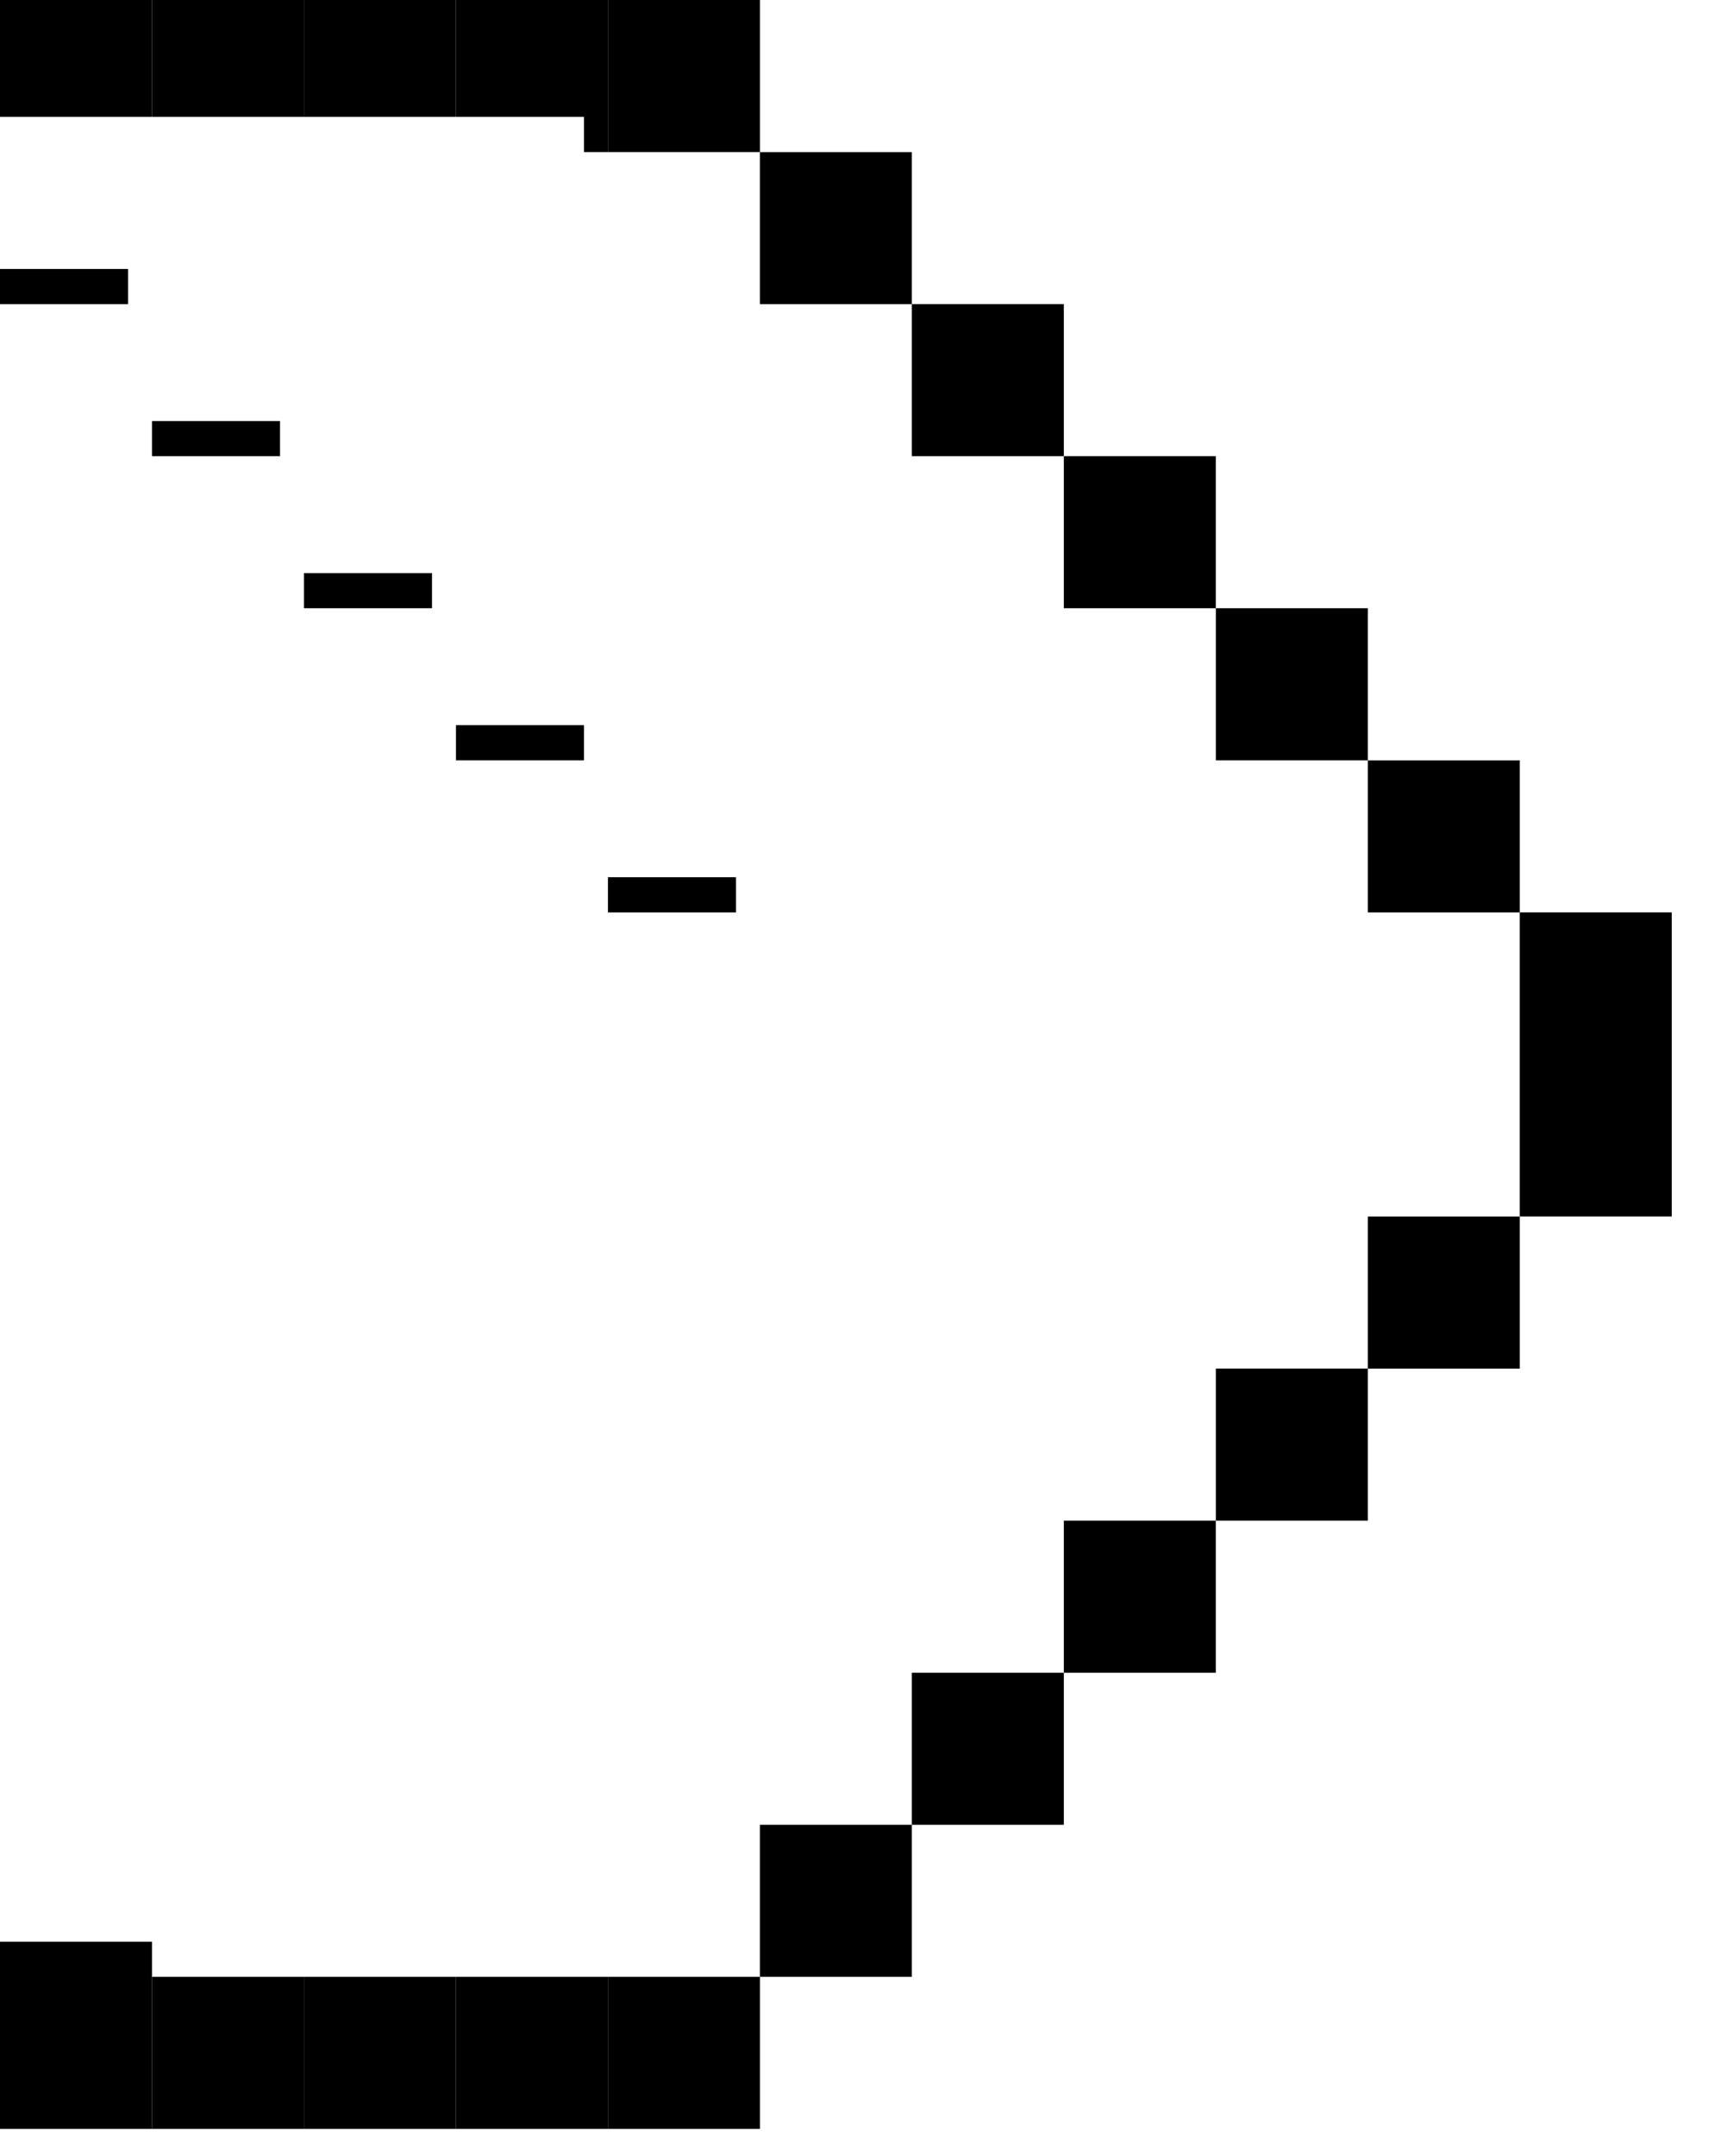
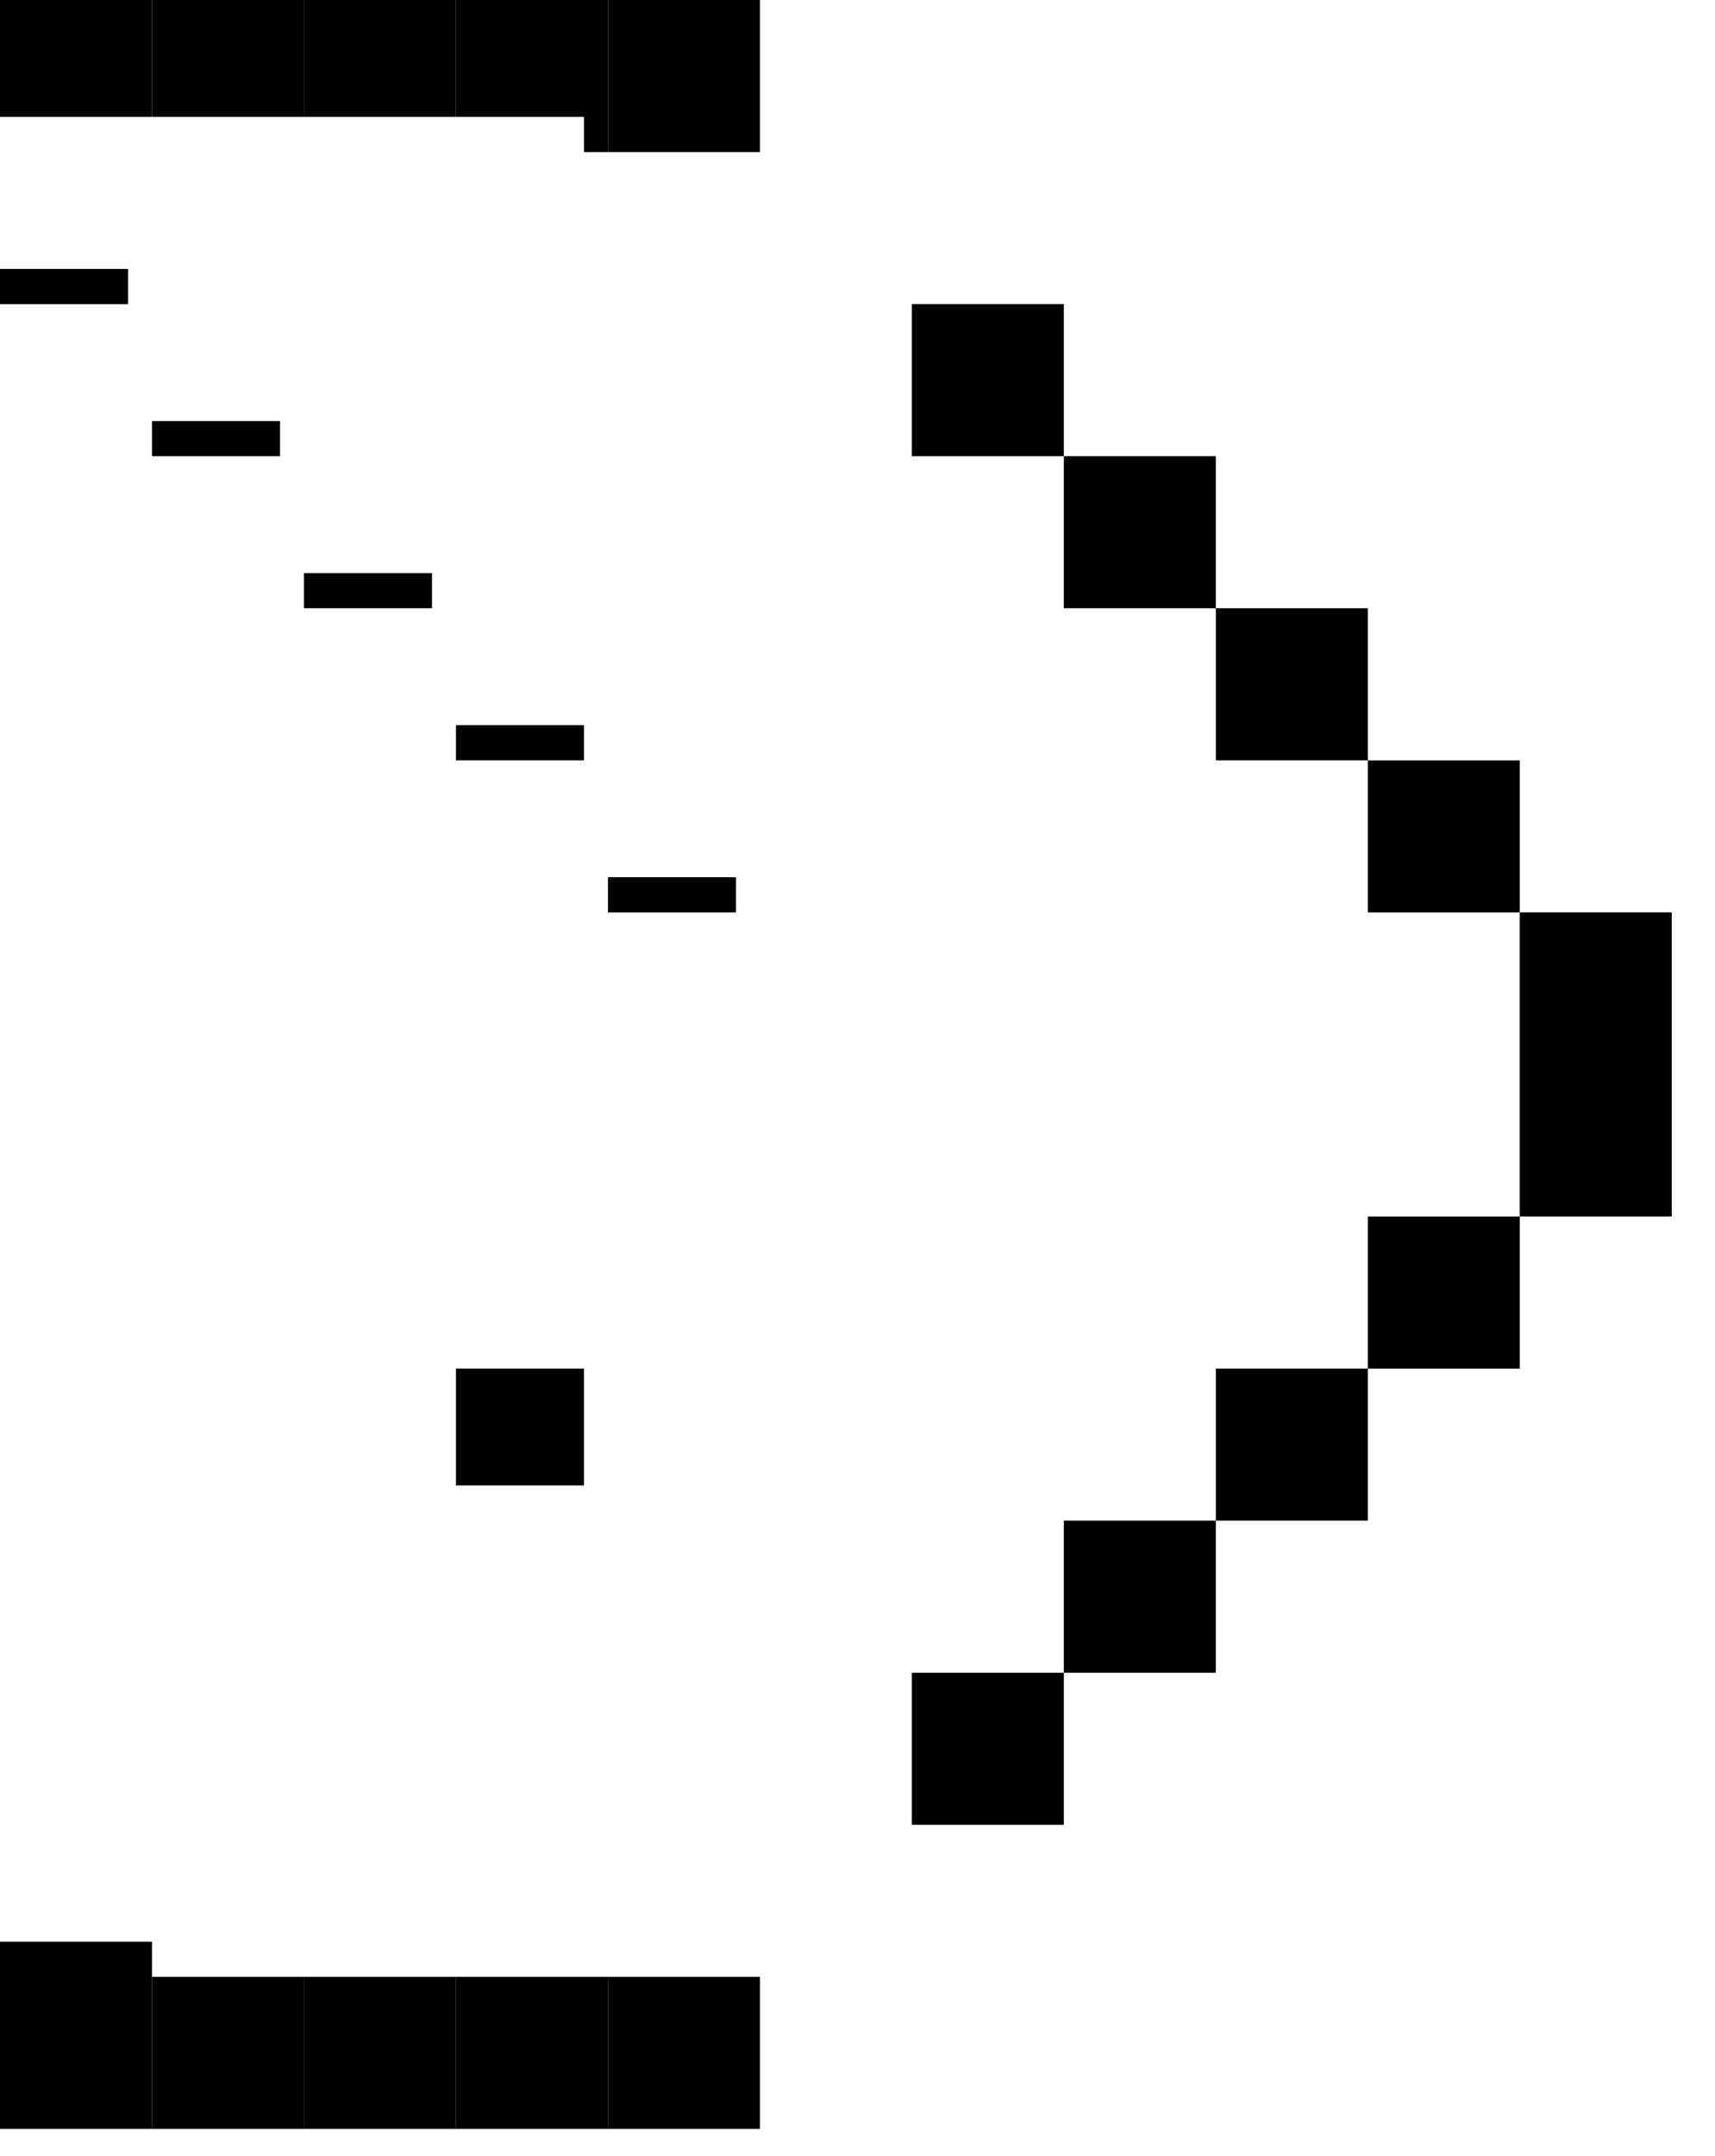
<svg xmlns="http://www.w3.org/2000/svg" width="39" height="49" viewBox="0 0 39 49" fill="none">
  <rect width="6.912" height="3.456" transform="matrix(4.37114e-08 -1 -1 -4.37114e-08 38.016 27.648)" fill="black" />
  <rect width="3.456" height="3.456" transform="matrix(4.37114e-08 -1 -1 -4.37114e-08 34.561 31.105)" fill="black" />
  <rect width="3.456" height="3.456" transform="matrix(4.37114e-08 -1 -1 -4.37114e-08 34.561 20.737)" fill="black" />
  <rect width="3.456" height="3.456" transform="matrix(4.37114e-08 -1 -1 -4.37114e-08 31.105 34.56)" fill="black" />
  <rect width="3.456" height="3.456" transform="matrix(4.37114e-08 -1 -1 -4.37114e-08 31.105 17.28)" fill="black" />
  <rect width="3.456" height="3.456" transform="matrix(4.37114e-08 -1 -1 -4.37114e-08 27.648 38.016)" fill="black" />
  <rect width="3.456" height="3.456" transform="matrix(4.37114e-08 -1 -1 -4.37114e-08 27.648 13.824)" fill="black" />
  <rect width="3.456" height="3.456" transform="matrix(4.37114e-08 -1 -1 -4.37114e-08 24.192 41.472)" fill="black" />
  <rect width="3.456" height="3.456" transform="matrix(4.37114e-08 -1 -1 -4.37114e-08 24.192 10.368)" fill="black" />
-   <rect width="3.456" height="3.456" transform="matrix(4.37114e-08 -1 -1 -4.37114e-08 20.736 44.928)" fill="black" />
-   <rect width="3.456" height="3.456" transform="matrix(4.37114e-08 -1 -1 -4.37114e-08 20.736 6.913)" fill="black" />
  <rect width="3.456" height="3.456" transform="matrix(4.37114e-08 -1 -1 -4.37114e-08 17.281 48.384)" fill="black" />
  <rect width="3.456" height="3.456" transform="matrix(4.37114e-08 -1 -1 -4.37114e-08 17.281 3.456)" fill="black" />
  <rect width="3.456" height="3.456" transform="matrix(4.37114e-08 -1 -1 -4.37114e-08 13.825 3.456)" fill="black" />
  <rect width="3.456" height="3.456" transform="matrix(4.37114e-08 -1 -1 -4.37114e-08 10.369 3.456)" fill="black" />
  <rect width="3.456" height="3.456" transform="matrix(4.37114e-08 -1 -1 -4.37114e-08 6.912 3.456)" fill="black" />
  <rect width="3.456" height="3.456" transform="matrix(4.37114e-08 -1 -1 -4.37114e-08 3.456 3.456)" fill="black" />
  <rect width="3.456" height="3.456" transform="matrix(4.37114e-08 -1 -1 -4.37114e-08 13.825 48.384)" fill="black" />
  <rect width="3.456" height="3.456" transform="matrix(4.37114e-08 -1 -1 -4.37114e-08 10.369 48.384)" fill="black" />
  <rect width="3.456" height="3.456" transform="matrix(4.37114e-08 -1 -1 -4.37114e-08 6.912 48.384)" fill="black" />
  <rect width="3.456" height="3.456" transform="matrix(4.37114e-08 -1 -1 -4.37114e-08 3.456 48.384)" fill="black" />
  <rect width="3.456" height="3.456" transform="matrix(4.37114e-08 -1 -1 -4.37114e-08 3.456 44.928)" fill="black" />
  <rect width="3.456" height="3.456" transform="matrix(4.37114e-08 -1 -1 -4.37114e-08 6.912 41.472)" fill="black" />
  <rect width="3.456" height="3.456" transform="matrix(4.37114e-08 -1 -1 -4.37114e-08 10.369 38.016)" fill="black" />
  <rect width="3.456" height="3.456" transform="matrix(4.37114e-08 -1 -1 -4.37114e-08 13.825 34.56)" fill="black" />
-   <rect width="3.456" height="3.456" transform="matrix(4.37114e-08 -1 -1 -4.37114e-08 17.281 31.105)" fill="black" />
  <rect width="3.456" height="3.456" transform="matrix(4.37114e-08 -1 -1 -4.37114e-08 20.736 27.648)" fill="black" />
  <rect width="3.456" height="3.456" transform="matrix(4.37114e-08 -1 -1 -4.37114e-08 20.736 24.192)" fill="black" />
  <rect width="3.456" height="3.456" transform="matrix(4.37114e-08 -1 -1 -4.37114e-08 17.281 20.737)" fill="black" />
  <rect width="3.456" height="3.456" transform="matrix(4.37114e-08 -1 -1 -4.37114e-08 13.825 17.28)" fill="black" />
  <rect width="3.456" height="3.456" transform="matrix(4.37114e-08 -1 -1 -4.37114e-08 10.369 13.824)" fill="black" />
  <rect width="3.456" height="3.456" transform="matrix(4.37114e-08 -1 -1 -4.37114e-08 6.912 10.368)" fill="black" />
  <rect width="3.456" height="3.456" transform="matrix(4.37114e-08 -1 -1 -4.37114e-08 3.456 6.913)" fill="black" />
  <g filter="url(#filter0_i_3065_25577)">
-     <path d="M17.28 6.913V3.457H3.456V6.913H6.912V10.369H10.368V13.825H13.824V17.281H17.28V20.737H20.736V27.649H17.28V31.105H13.824V34.561H10.368V38.017H6.912V41.473H3.456V44.929H17.28V41.473H20.736V38.017H24.192V34.561H27.648V31.105H31.104V27.649H34.56V20.737H31.104V17.281H27.648V13.825H24.192V10.369H20.736V6.913H17.28Z" fill="white" />
+     <path d="M17.28 6.913V3.457H3.456V6.913H6.912V10.369H10.368V13.825H13.824V17.281H17.28V20.737H20.736V27.649H17.28V31.105V34.561H10.368V38.017H6.912V41.473H3.456V44.929H17.28V41.473H20.736V38.017H24.192V34.561H27.648V31.105H31.104V27.649H34.56V20.737H31.104V17.281H27.648V13.825H24.192V10.369H20.736V6.913H17.28Z" fill="white" />
  </g>
  <defs>
    <filter id="filter0_i_3065_25577" x="3.456" y="3.457" width="31.104" height="41.472" filterUnits="userSpaceOnUse" color-interpolation-filters="sRGB">
      <feFlood flood-opacity="0" result="BackgroundImageFix" />
      <feBlend mode="normal" in="SourceGraphic" in2="BackgroundImageFix" result="shape" />
      <feColorMatrix in="SourceAlpha" type="matrix" values="0 0 0 0 0 0 0 0 0 0 0 0 0 0 0 0 0 0 127 0" result="hardAlpha" />
      <feOffset dx="-4" dy="-0.8" />
      <feComposite in2="hardAlpha" operator="arithmetic" k2="-1" k3="1" />
      <feColorMatrix type="matrix" values="0 0 0 0 0 0 0 0 0 0 0 0 0 0 0 0 0 0 0.25 0" />
      <feBlend mode="normal" in2="shape" result="effect1_innerShadow_3065_25577" />
    </filter>
  </defs>
</svg>